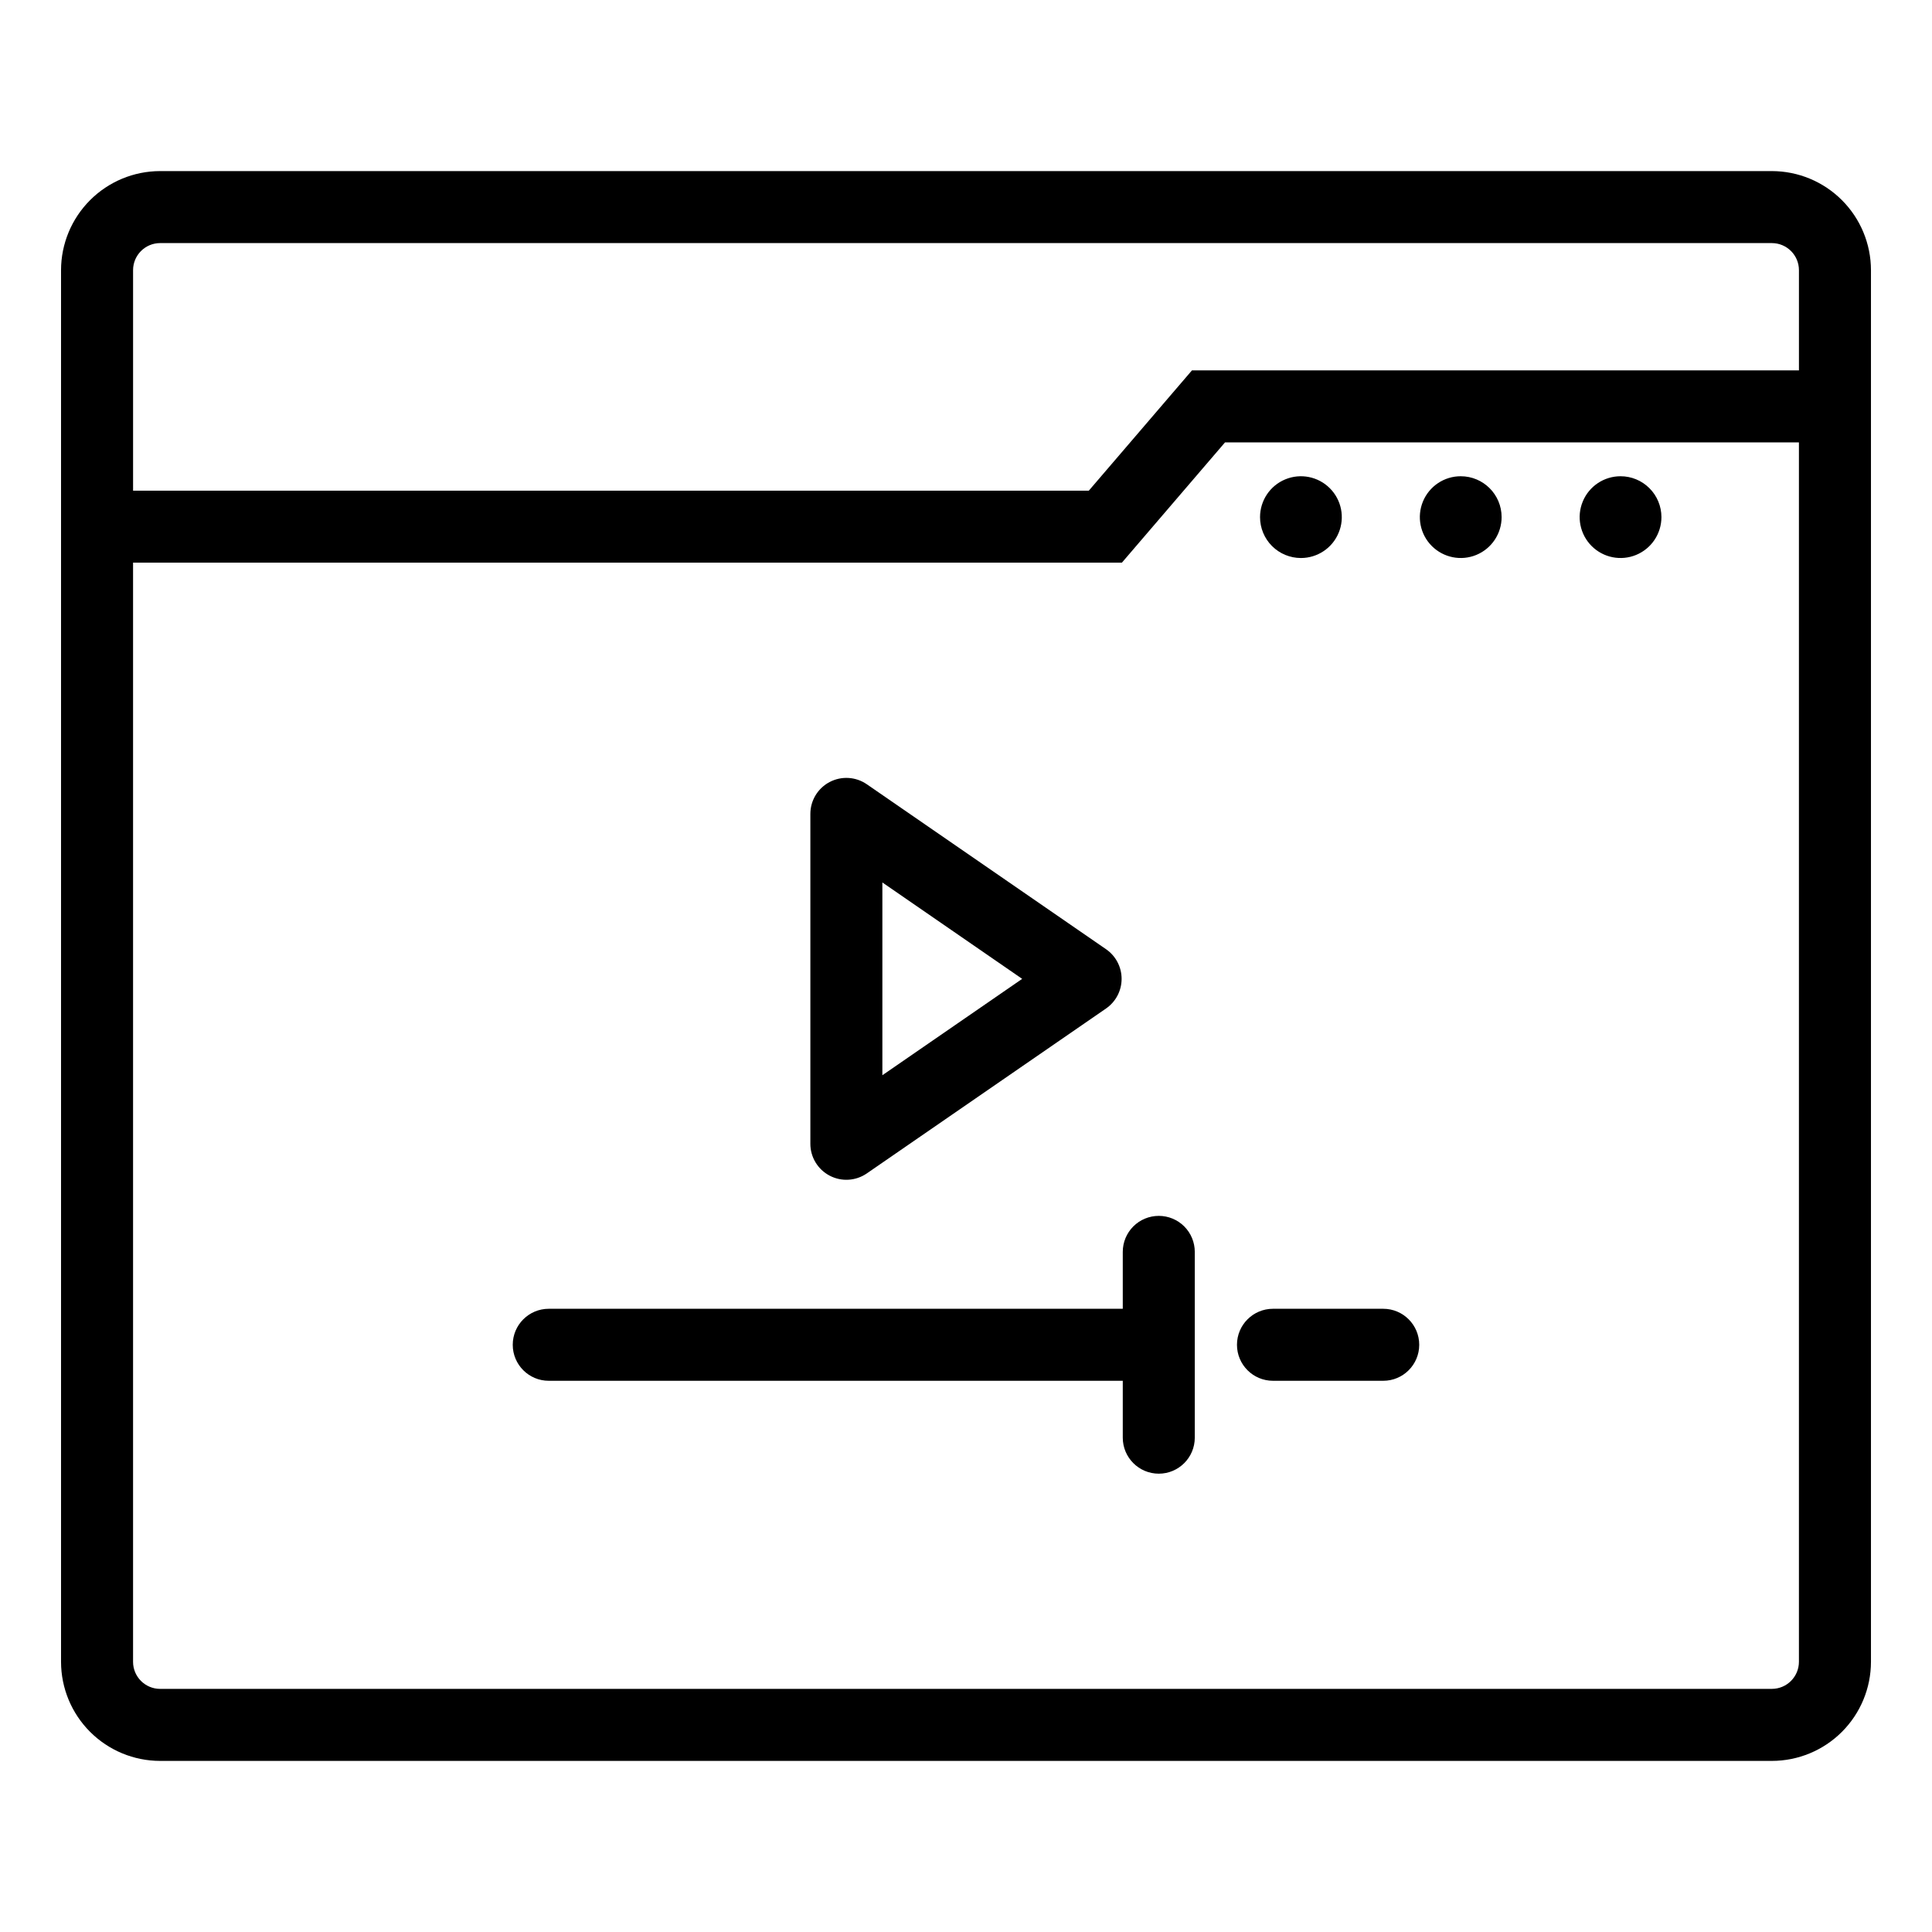
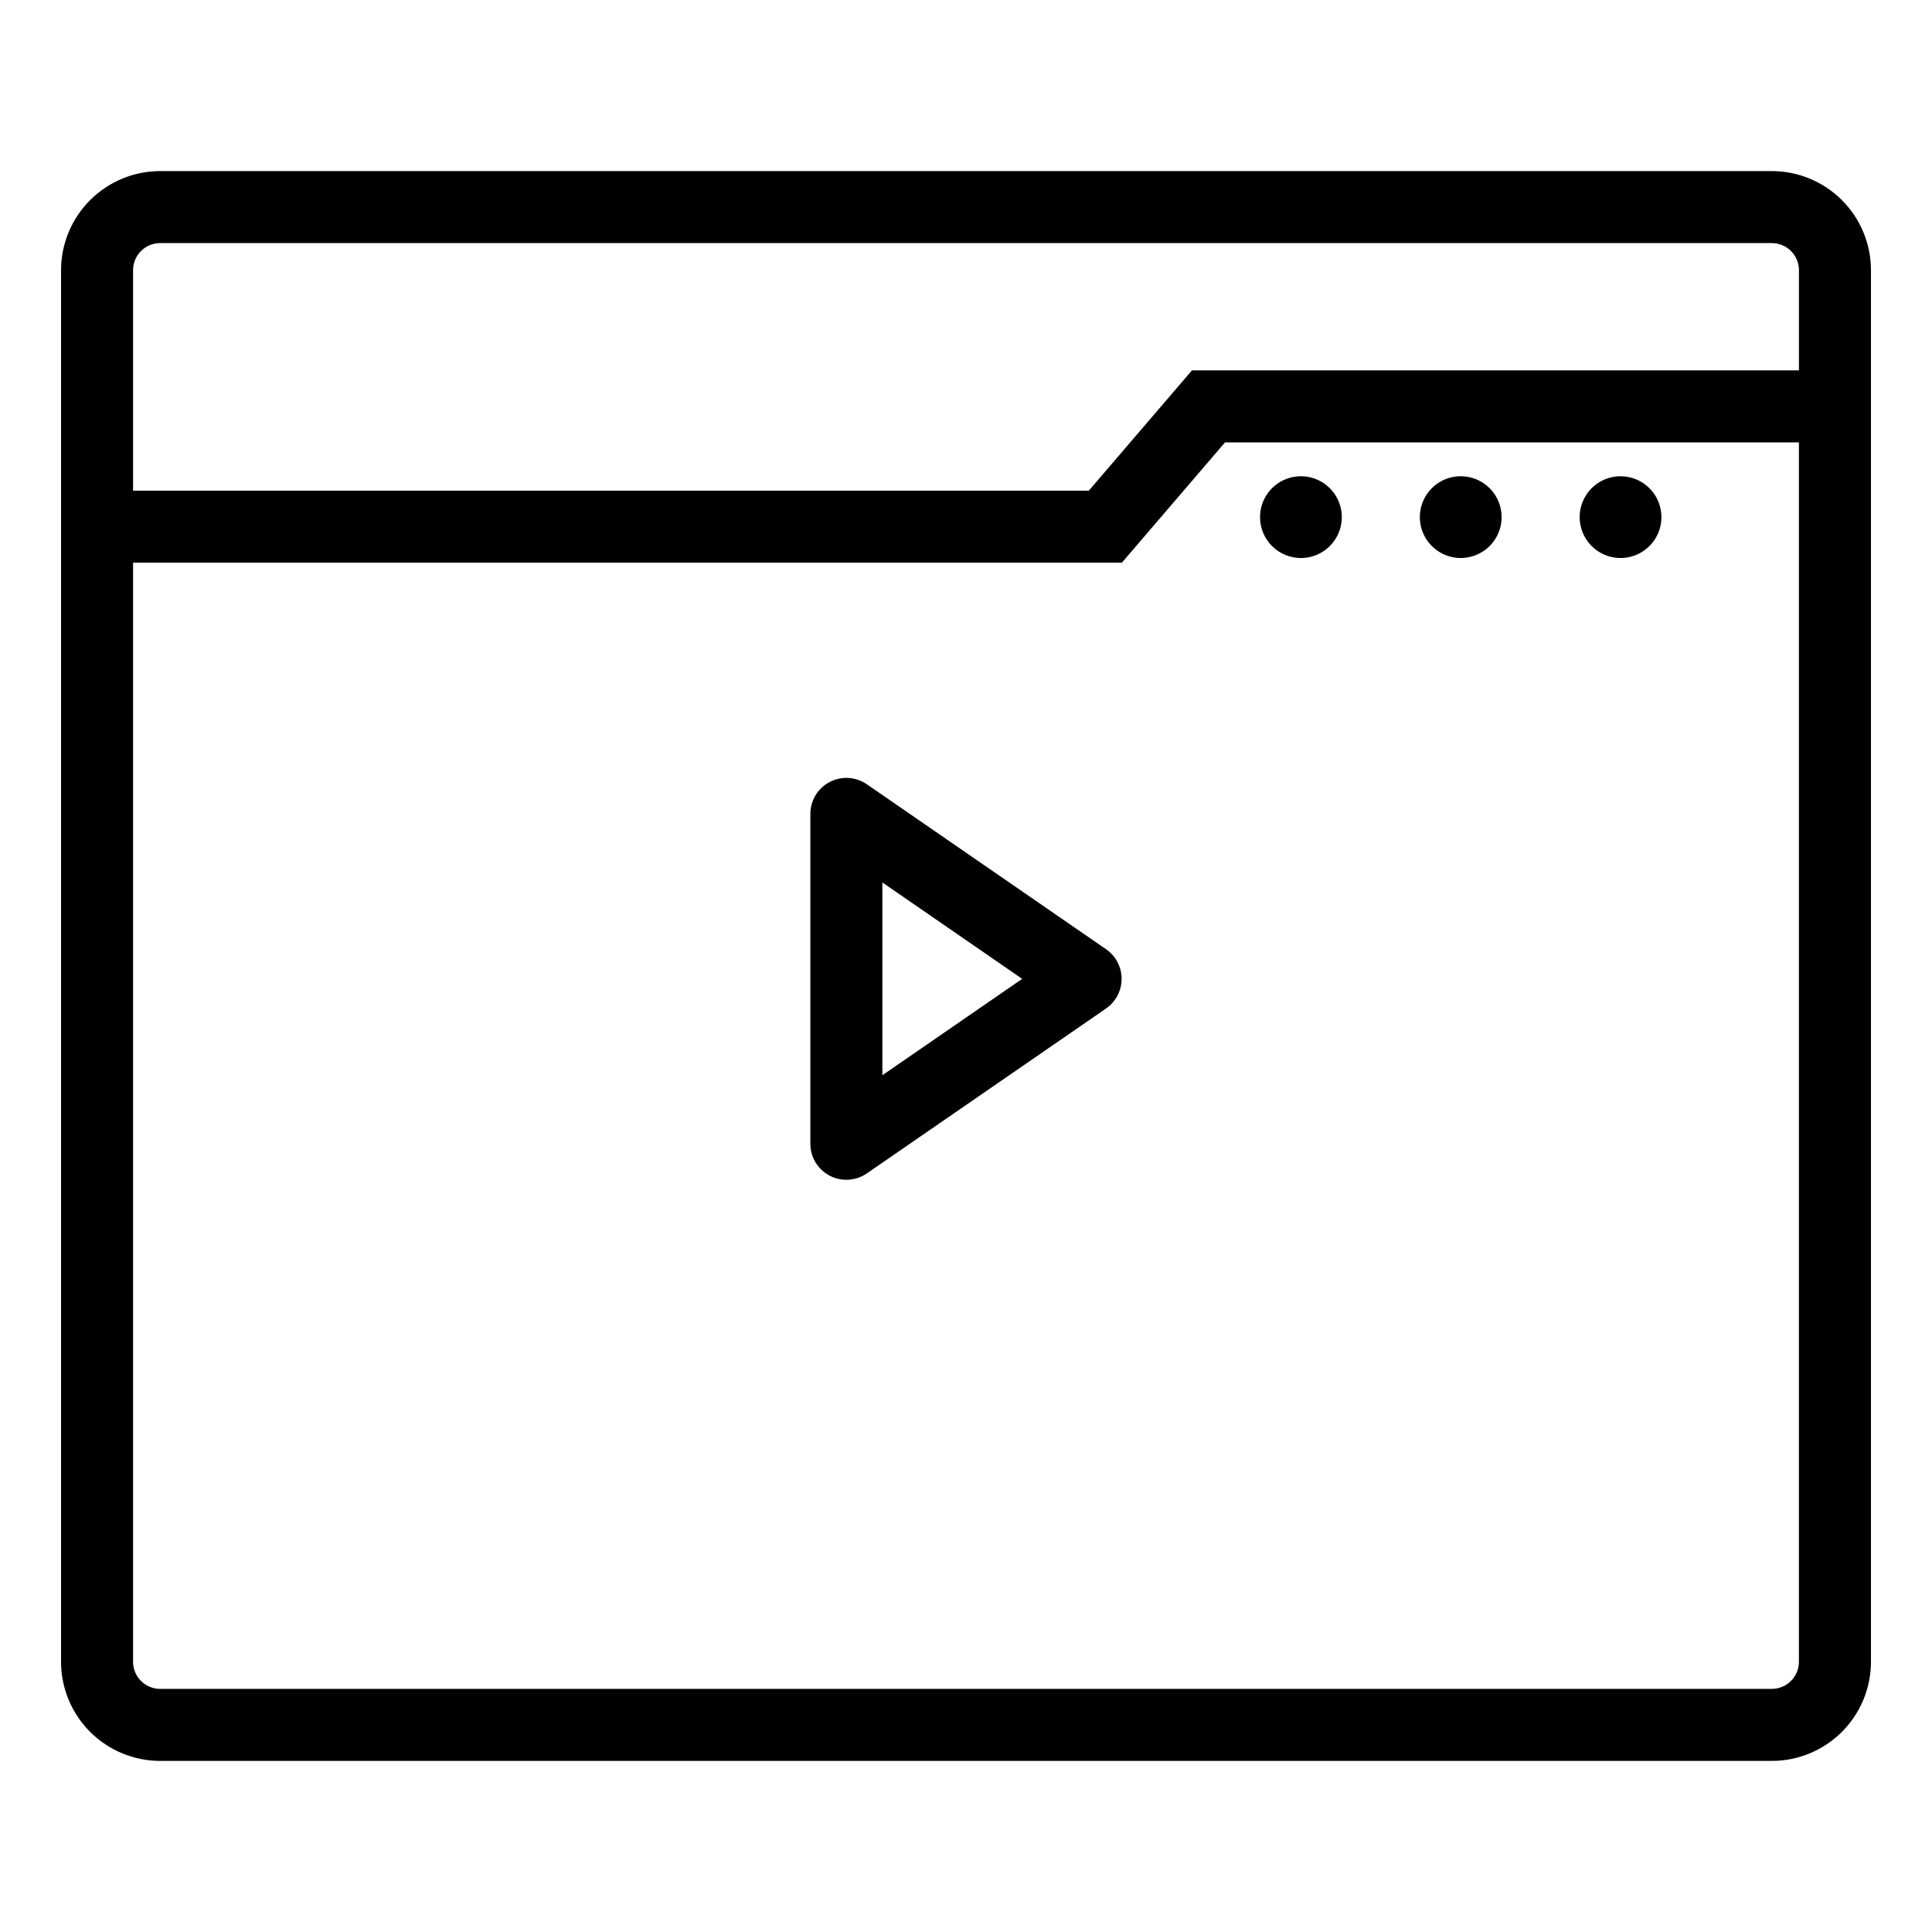
<svg xmlns="http://www.w3.org/2000/svg" fill="#000000" width="800px" height="800px" version="1.1" viewBox="144 144 512 512">
  <g>
-     <path d="m510.57 490.84h-29.215c-5.269 0-9.543 4.273-9.543 9.543 0 5.269 4.273 9.539 9.543 9.539h29.215c5.269 0 9.539-4.269 9.539-9.539 0-5.269-4.269-9.543-9.539-9.543z" />
-     <path d="m451.09 466.22c-2.531 0-4.961 1.004-6.75 2.793-1.789 1.789-2.793 4.219-2.793 6.746v15.082h-152.12c-5.269 0-9.543 4.273-9.543 9.543 0 5.269 4.273 9.539 9.543 9.539h152.12v15.074c0 5.269 4.273 9.543 9.543 9.543 5.269 0 9.539-4.273 9.539-9.543v-49.238c0-2.527-1.004-4.957-2.793-6.746-1.789-1.789-4.219-2.793-6.746-2.793z" />
    <path d="m363.86 455.56c3.137 1.648 6.93 1.422 9.852-0.59l63.402-43.707h-0.004c2.586-1.781 4.129-4.719 4.129-7.856 0-3.141-1.543-6.078-4.129-7.859l-63.402-43.715 0.004 0.004c-2.922-2.012-6.715-2.238-9.852-0.59-3.141 1.648-5.106 4.902-5.106 8.445v87.422c-0.004 3.543 1.965 6.797 5.106 8.445zm13.977-77.699 37.051 25.547-37.051 25.539z" />
    <path d="m613.57 189.34h-427.14c-6.961 0.008-13.633 2.777-18.555 7.699-4.922 4.922-7.691 11.594-7.699 18.555v368.81c0.008 6.961 2.777 13.633 7.699 18.555s11.594 7.691 18.555 7.699h427.14c6.961-0.008 13.637-2.777 18.555-7.699 4.922-4.922 7.691-11.594 7.699-18.555v-368.81c-0.008-6.961-2.777-13.633-7.699-18.555-4.918-4.922-11.594-7.691-18.555-7.699zm-427.14 19.082h427.14c3.957 0.008 7.164 3.215 7.168 7.172v26.562h-160.86l-27.332 31.875h-253.28v-58.438c0.004-3.957 3.211-7.164 7.168-7.172zm427.14 383.15h-427.14c-3.957-0.008-7.164-3.215-7.168-7.172v-291.29h262.05l27.332-31.875h152.09v323.16c-0.004 3.957-3.211 7.164-7.168 7.172z" />
    <path d="m488.76 291.88c4.379 0 8.332-2.641 10.008-6.691 1.676-4.047 0.75-8.707-2.352-11.805-3.098-3.098-7.758-4.027-11.805-2.348-4.051 1.676-6.688 5.629-6.688 10.008 0 2.875 1.141 5.629 3.172 7.664 2.031 2.031 4.789 3.172 7.664 3.172z" />
    <path d="m531.11 270.21c-4.383-0.004-8.332 2.637-10.012 6.684-1.676 4.051-0.75 8.711 2.348 11.809 3.102 3.098 7.758 4.027 11.809 2.352 4.047-1.68 6.688-5.629 6.688-10.012 0-5.981-4.848-10.832-10.832-10.832z" />
    <path d="m573.46 270.21c-4.383 0-8.332 2.637-10.008 6.688-1.68 4.047-0.75 8.707 2.348 11.805 3.098 3.102 7.758 4.027 11.805 2.352 4.051-1.68 6.691-5.629 6.691-10.012 0-2.871-1.141-5.629-3.176-7.66-2.031-2.031-4.785-3.176-7.66-3.172z" />
  </g>
</svg>